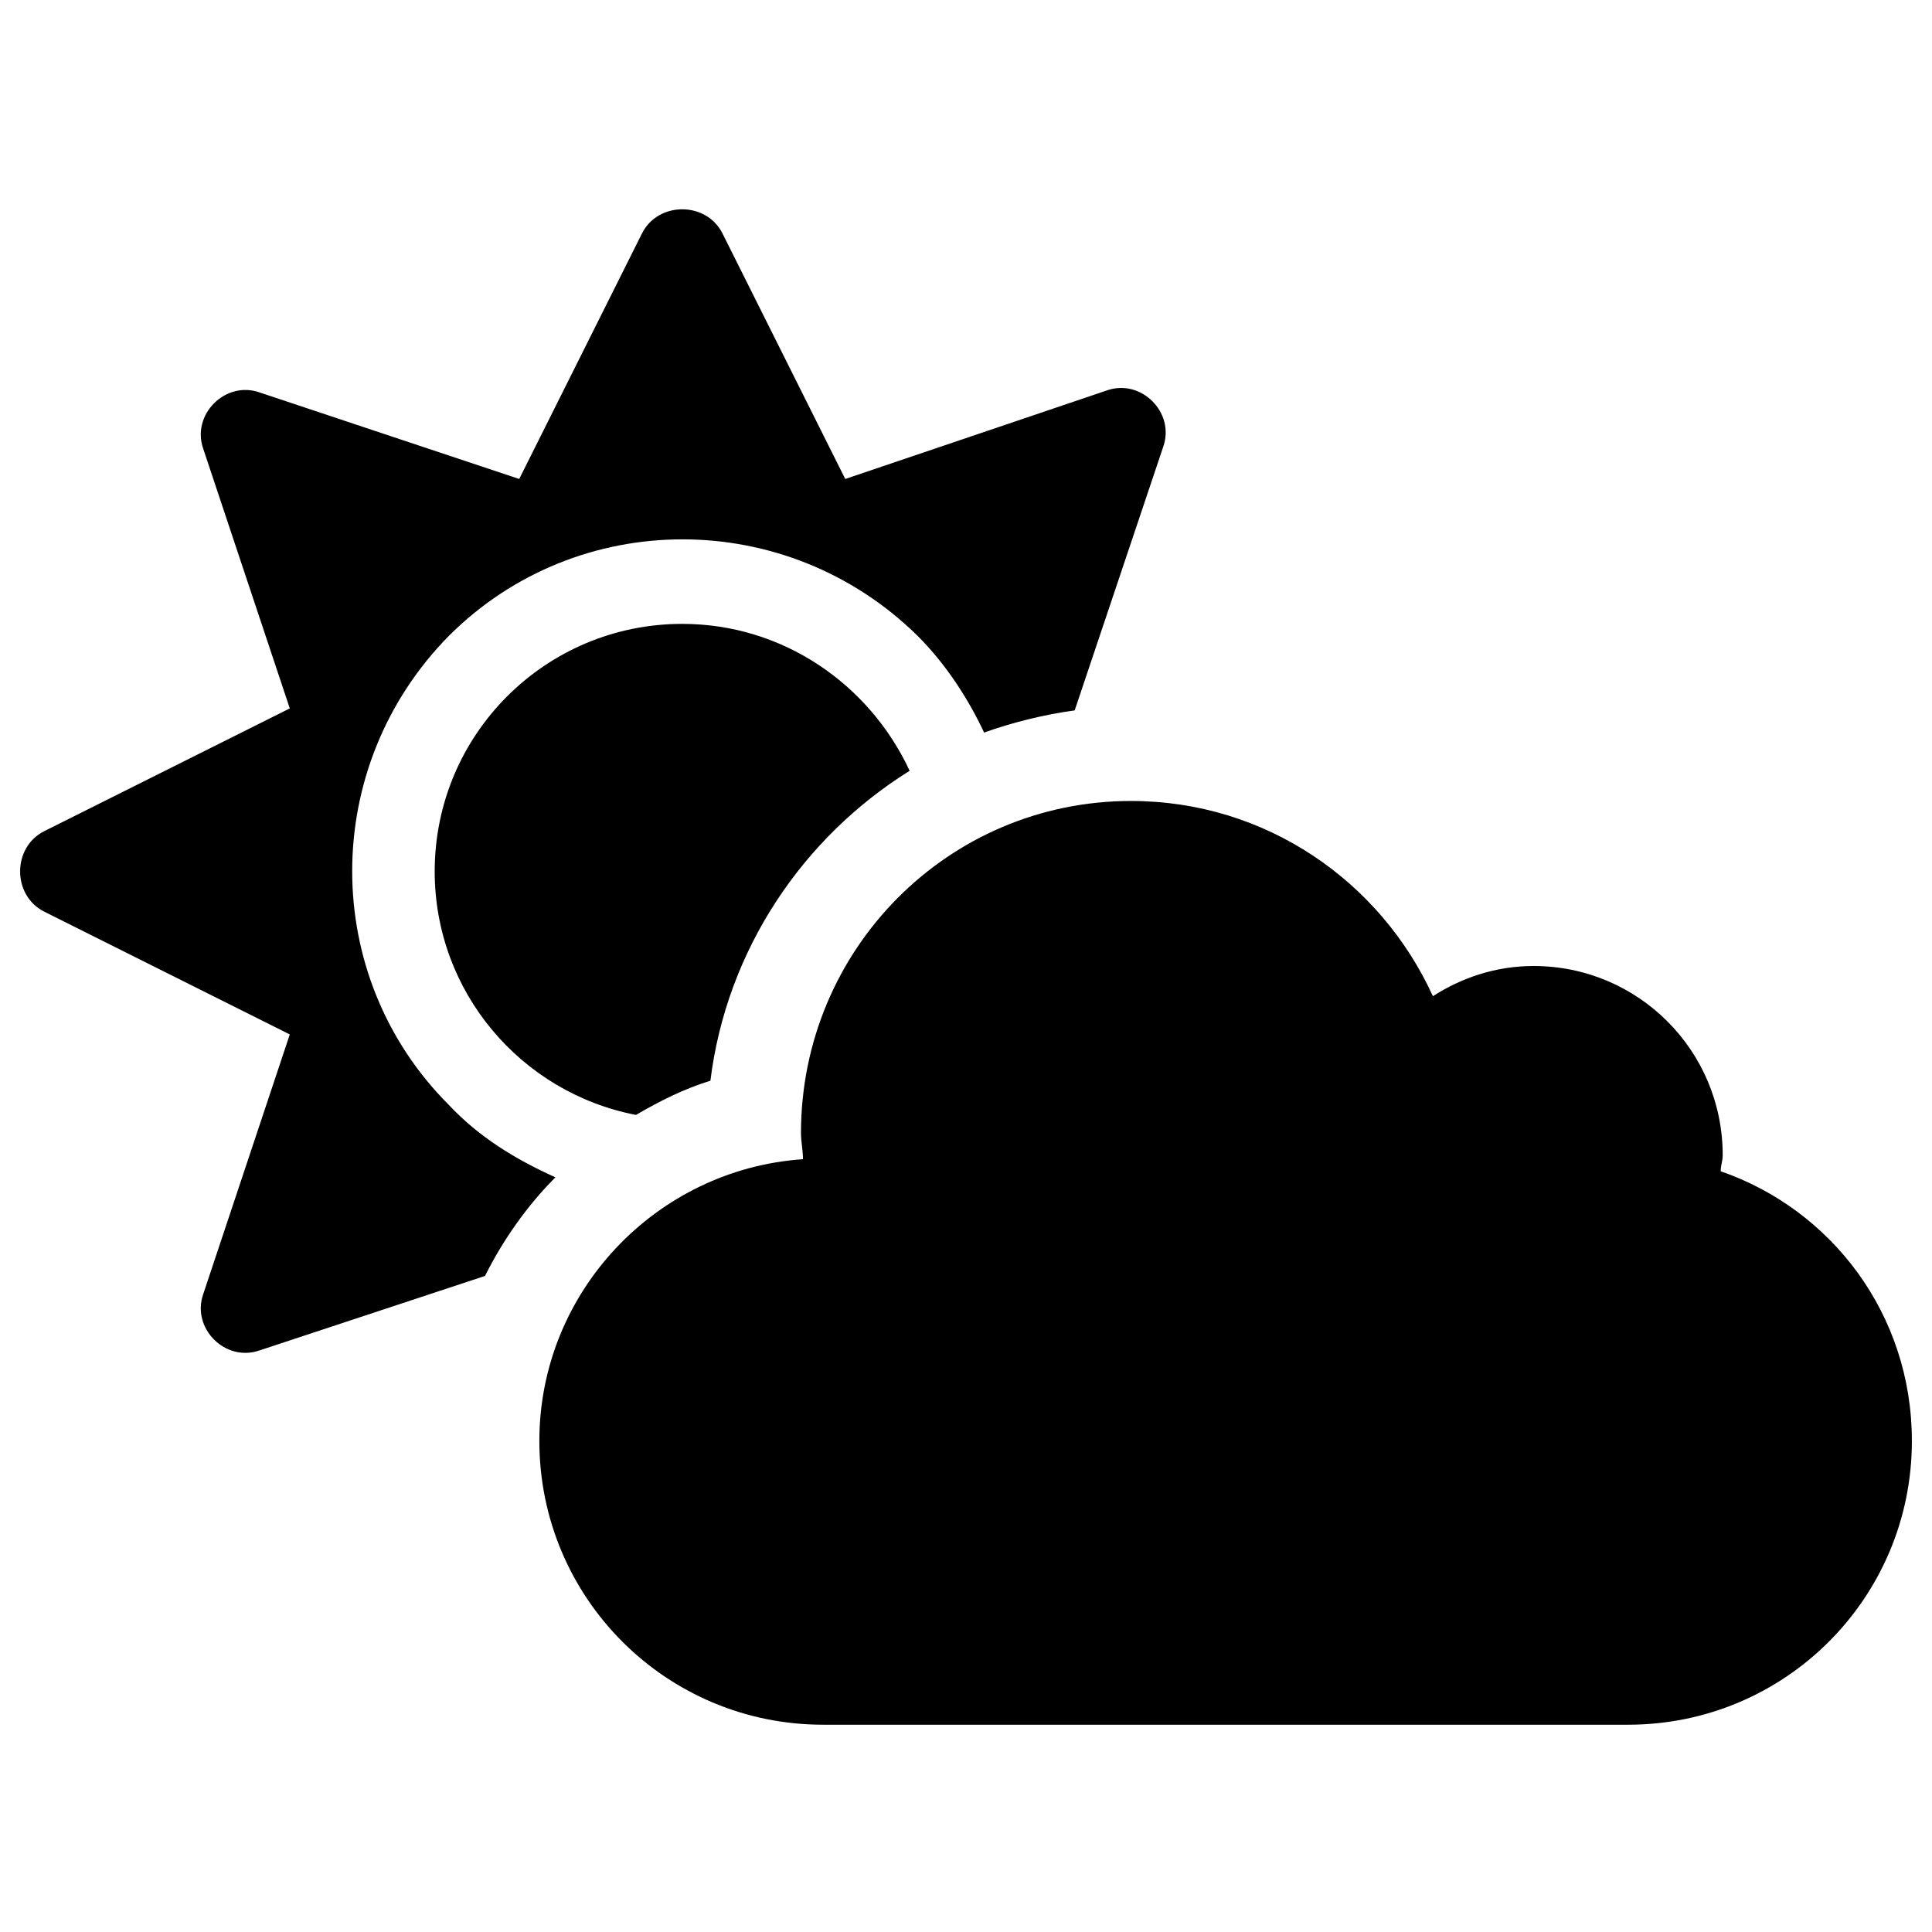
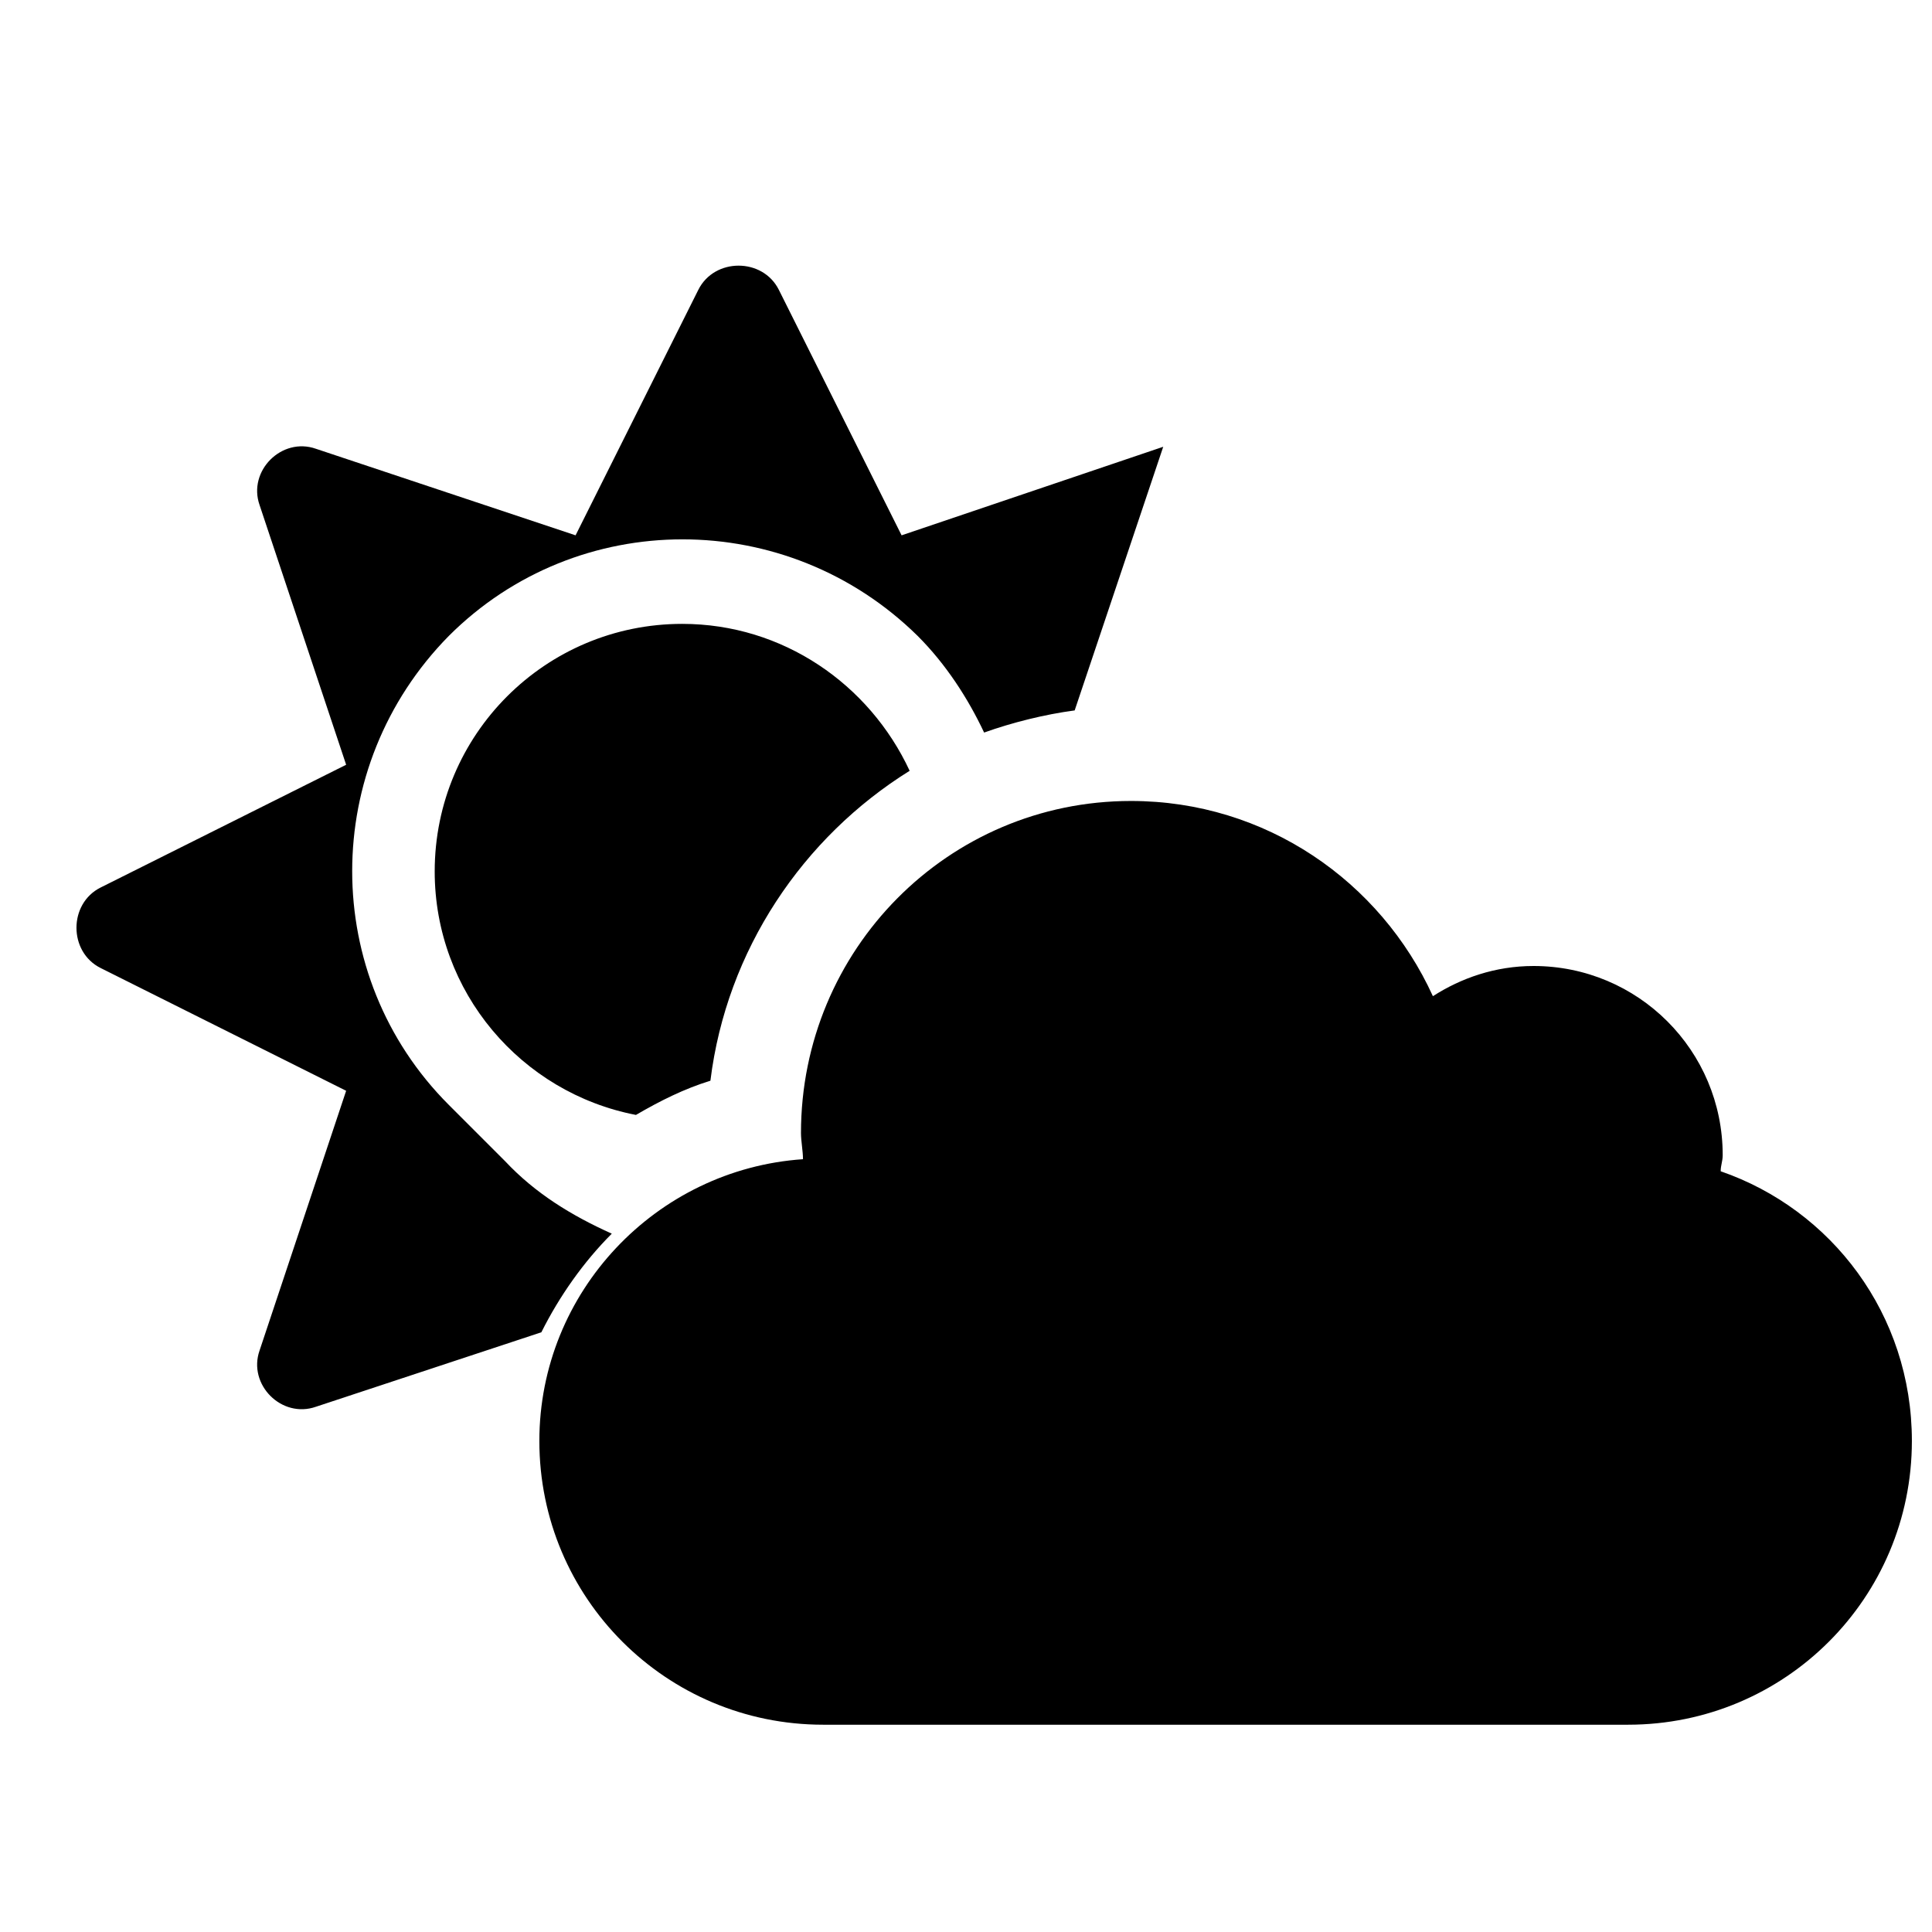
<svg xmlns="http://www.w3.org/2000/svg" enable-background="new 0 0 96 96" viewBox="0 0 96 96">
-   <path d="m85.5 58.2c0-.3.1-.5.1-.8 0-5.2-4.2-9.4-9.4-9.4-1.9 0-3.6.6-5 1.5-2.6-5.7-8.3-9.7-15-9.7-9.1 0-16.4 7.4-16.4 16.5 0 .4.1.9.1 1.3-7.3.5-13.1 6.6-13.1 14 0 7.8 6.3 14.1 14.1 14.1h40c7.8 0 14.1-6.3 14.1-14.1 0-6.3-4-11.5-9.5-13.4zm-63.2-3.3c-6.4-6.4-6.4-16.8 0-23.3 6.4-6.4 16.8-6.4 23.3 0 1.4 1.4 2.5 3.1 3.3 4.8 1.4-.5 3-.9 4.5-1.1l4.4-13.1c.6-1.7-1.1-3.4-2.8-2.8l-13 4.4-6.1-12.2c-.8-1.6-3.2-1.6-4 0l-6.1 12.2-12.9-4.3c-1.7-.6-3.4 1.1-2.8 2.8l4.3 12.9-12.2 6.1c-1.6.8-1.6 3.2 0 4l12.2 6.1-4.3 12.9c-.6 1.7 1.1 3.4 2.8 2.8l11.2-3.7c.9-1.8 2.1-3.5 3.5-4.9-2-.9-3.8-2-5.3-3.6zm-.7-11.6c0 6 4.3 11 10 12.1 1.2-.7 2.4-1.3 3.7-1.7.8-6.5 4.6-12.1 9.9-15.4-2-4.3-6.3-7.3-11.3-7.3-6.8 0-12.3 5.5-12.3 12.3z" />
+   <path d="m85.5 58.2c0-.3.1-.5.1-.8 0-5.2-4.2-9.4-9.4-9.4-1.9 0-3.6.6-5 1.5-2.6-5.7-8.3-9.7-15-9.7-9.1 0-16.4 7.4-16.4 16.5 0 .4.1.9.1 1.3-7.3.5-13.1 6.6-13.1 14 0 7.8 6.3 14.1 14.1 14.1h40c7.8 0 14.1-6.3 14.1-14.1 0-6.3-4-11.5-9.5-13.4zm-63.2-3.3c-6.4-6.4-6.4-16.8 0-23.3 6.4-6.4 16.8-6.4 23.3 0 1.4 1.4 2.5 3.1 3.3 4.8 1.4-.5 3-.9 4.5-1.1l4.4-13.1l-13 4.4-6.1-12.2c-.8-1.6-3.2-1.6-4 0l-6.1 12.2-12.9-4.3c-1.7-.6-3.4 1.1-2.8 2.8l4.3 12.9-12.2 6.1c-1.6.8-1.6 3.2 0 4l12.2 6.1-4.3 12.9c-.6 1.7 1.1 3.4 2.8 2.8l11.2-3.7c.9-1.8 2.1-3.5 3.5-4.9-2-.9-3.8-2-5.3-3.6zm-.7-11.6c0 6 4.3 11 10 12.1 1.2-.7 2.4-1.3 3.7-1.7.8-6.5 4.6-12.1 9.9-15.4-2-4.3-6.3-7.3-11.3-7.3-6.8 0-12.3 5.5-12.3 12.3z" />
</svg>